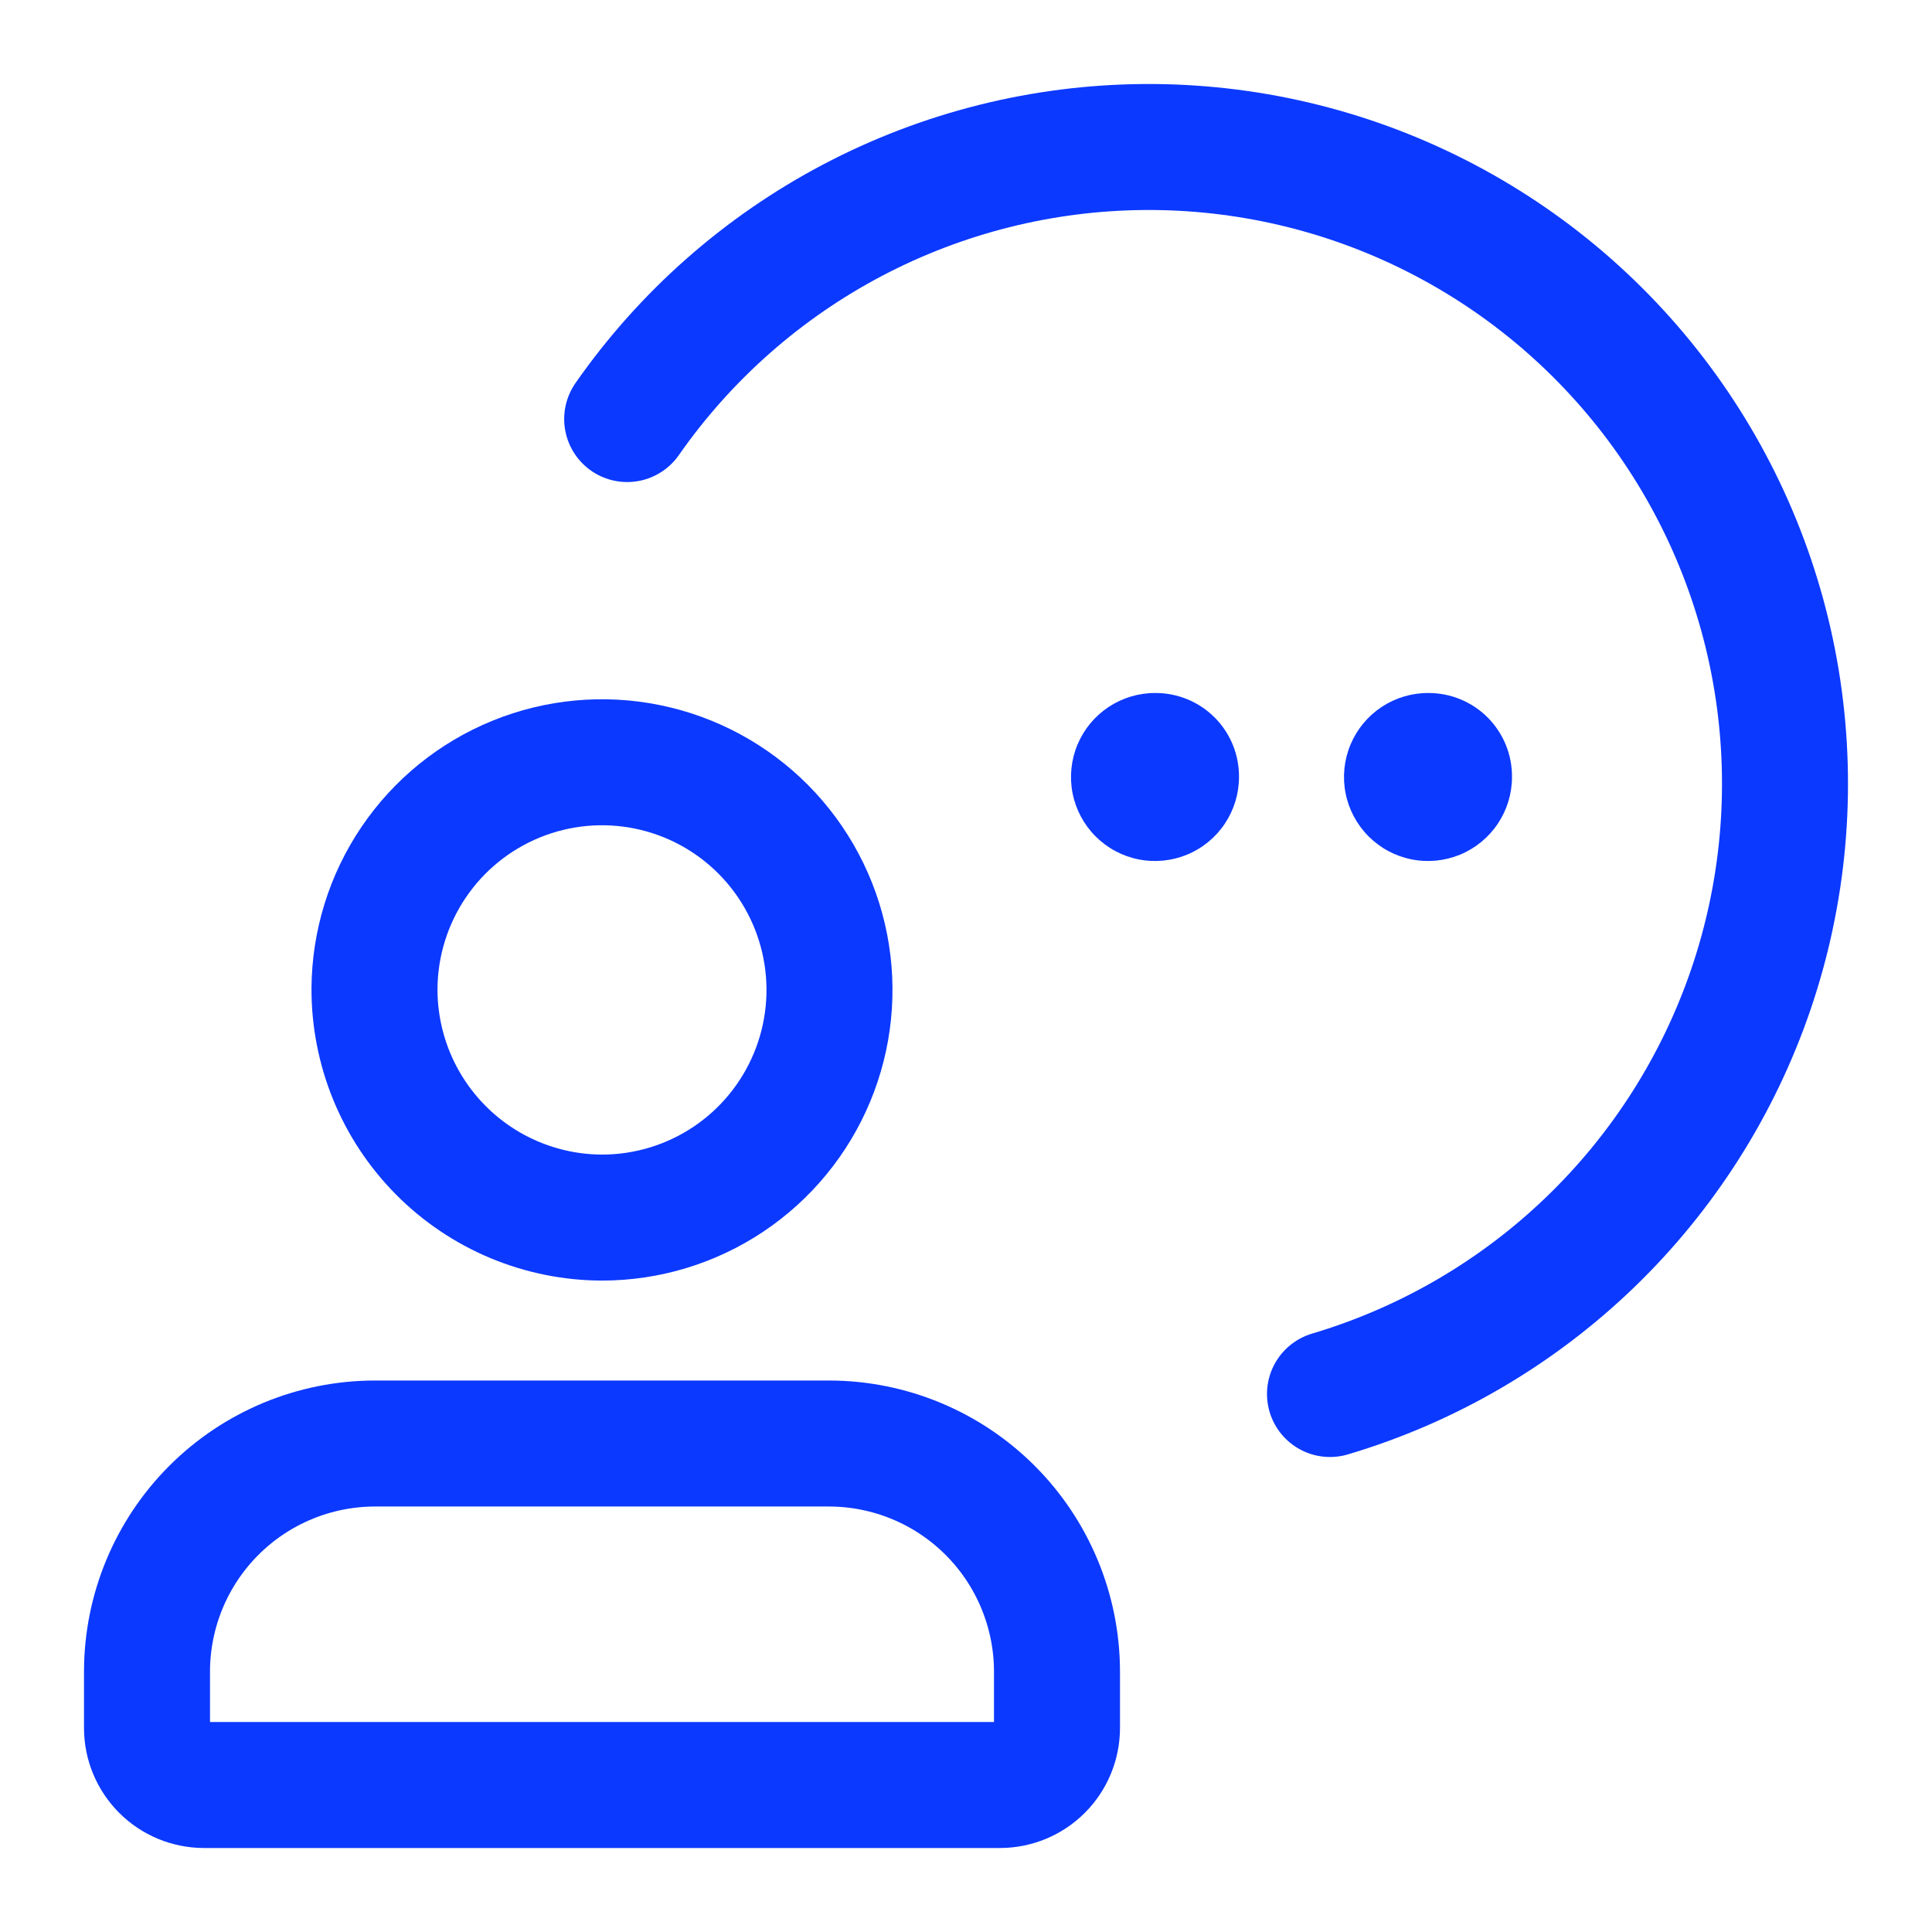
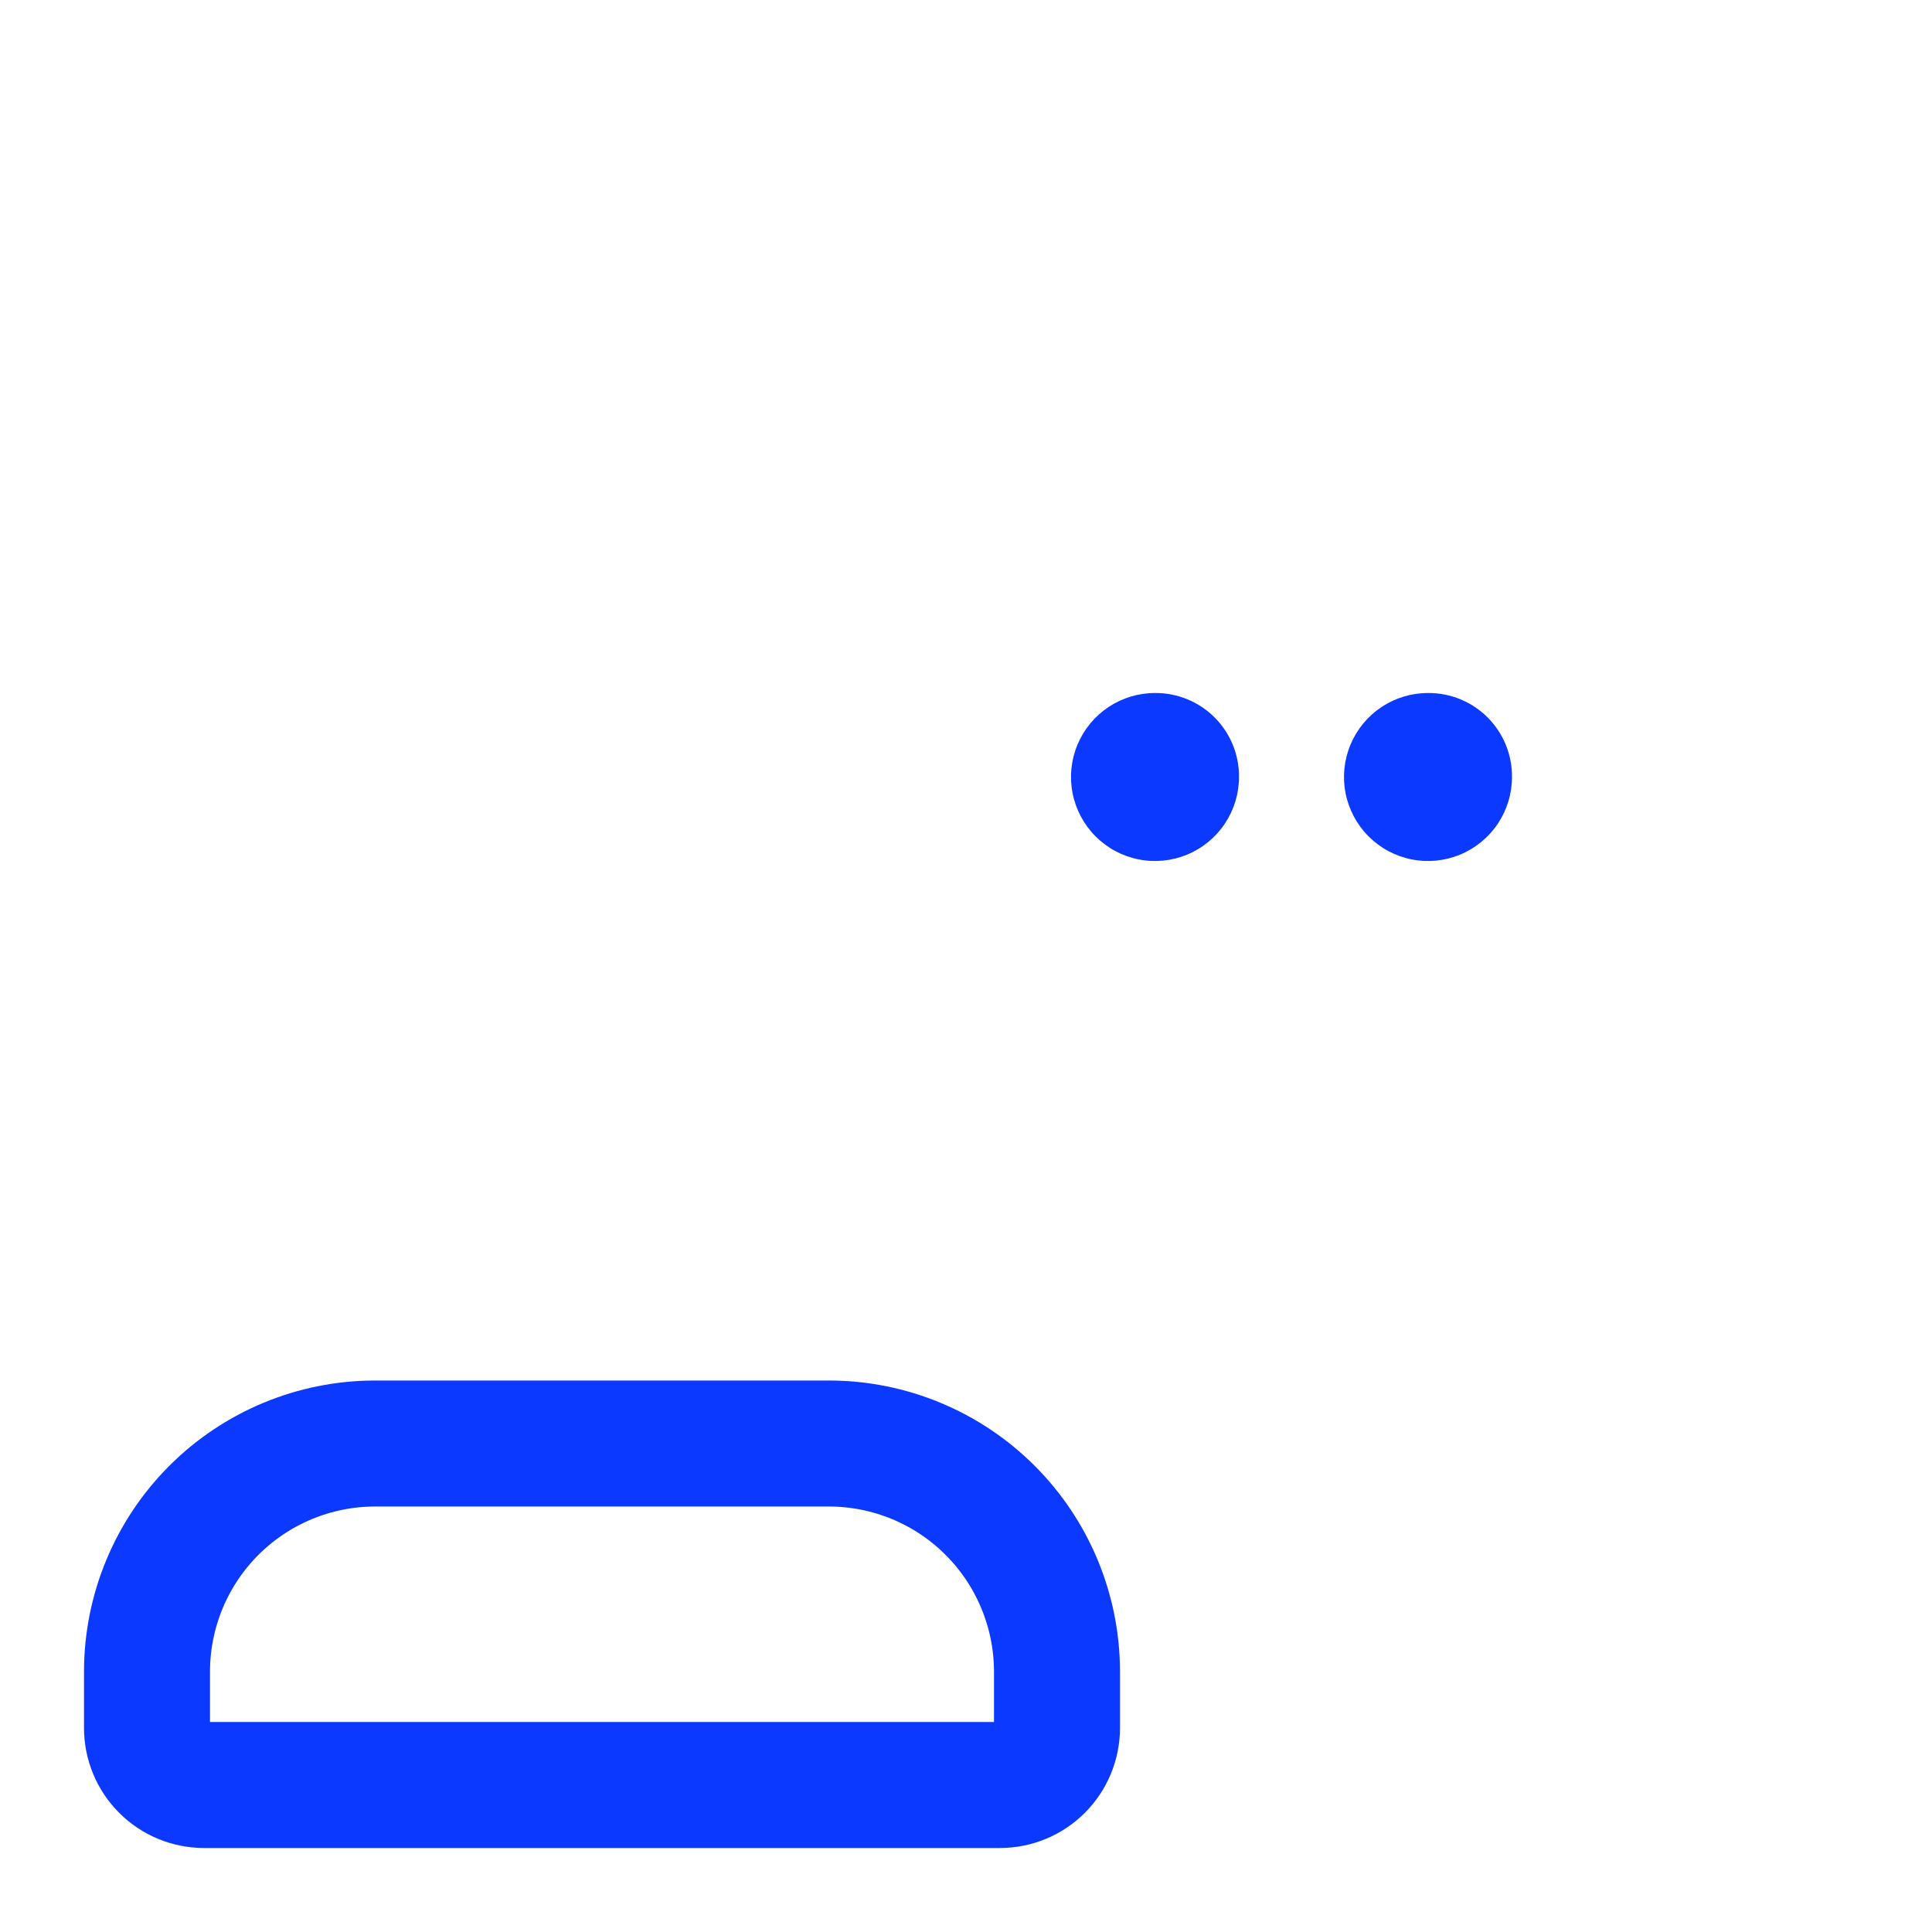
<svg xmlns="http://www.w3.org/2000/svg" width="92" height="92" viewBox="0 0 92 92" fill="none">
-   <path d="M17.833 47.057C17.85 44.916 18.499 42.828 19.699 41.057C20.899 39.285 22.597 37.908 24.578 37.1C26.559 36.292 28.734 36.089 30.83 36.517C32.926 36.944 34.849 37.983 36.356 39.503C37.862 41.022 38.886 42.954 39.297 45.054C39.709 47.155 39.49 49.331 38.667 51.307C37.845 53.283 36.456 54.971 34.677 56.159C32.897 57.346 30.806 57.98 28.667 57.98C27.238 57.977 25.824 57.691 24.506 57.14C23.188 56.589 21.991 55.783 20.985 54.768C19.979 53.753 19.182 52.55 18.641 51.227C18.101 49.904 17.826 48.486 17.833 47.057Z" stroke="#0C39FF" stroke-width="6" stroke-linecap="round" stroke-linejoin="round" />
  <path d="M68.021 33C67.229 32.996 66.454 33.227 65.793 33.664C65.133 34.101 64.617 34.724 64.311 35.454C64.005 36.185 63.922 36.99 64.074 37.767C64.226 38.544 64.605 39.259 65.164 39.821C65.722 40.382 66.435 40.766 67.212 40.922C67.988 41.078 68.793 41 69.526 40.698C70.258 40.395 70.884 39.883 71.324 39.224C71.765 38.566 72 37.792 72 37C72.004 36.475 71.904 35.955 71.706 35.469C71.507 34.984 71.215 34.542 70.845 34.17C70.475 33.798 70.035 33.503 69.55 33.303C69.066 33.102 68.546 32.999 68.021 33Z" fill="#0C39FF" />
  <path d="M55.021 33C54.229 32.996 53.454 33.227 52.793 33.664C52.133 34.101 51.617 34.724 51.311 35.454C51.005 36.185 50.922 36.99 51.074 37.767C51.226 38.544 51.605 39.259 52.164 39.821C52.722 40.382 53.435 40.766 54.212 40.922C54.988 41.078 55.794 41 56.526 40.698C57.258 40.395 57.884 39.883 58.324 39.224C58.765 38.566 59 37.792 59 37C59.004 36.475 58.904 35.955 58.706 35.469C58.507 34.984 58.215 34.542 57.845 34.17C57.475 33.798 57.035 33.503 56.55 33.303C56.066 33.102 55.546 32.999 55.021 33Z" fill="#0C39FF" />
  <path d="M7 82.29V79.58C7.008 76.707 8.152 73.954 10.182 71.923C12.212 69.892 14.963 68.747 17.833 68.739H39.5C42.37 68.747 45.121 69.892 47.151 71.923C49.181 73.954 50.325 76.707 50.333 79.58V82.29C50.331 83.008 50.045 83.696 49.538 84.204C49.03 84.712 48.343 84.998 47.625 85H9.708C8.991 84.998 8.303 84.712 7.796 84.204C7.288 83.696 7.002 83.008 7 82.29Z" stroke="#0C39FF" stroke-width="6" stroke-linecap="round" stroke-linejoin="round" />
-   <path d="M29.866 19.955C32.637 15.986 36.316 12.74 40.597 10.486C44.878 8.233 49.636 7.037 54.474 7.001C59.311 6.964 64.087 8.087 68.401 10.276C72.716 12.465 76.444 15.655 79.274 19.581C82.104 23.507 83.954 28.054 84.668 32.841C85.382 37.629 84.941 42.518 83.38 47.1C81.819 51.682 79.185 55.823 75.697 59.178C72.21 62.532 67.97 65.002 63.333 66.381" stroke="#0C39FF" stroke-width="6" stroke-linecap="round" stroke-linejoin="round" />
</svg>